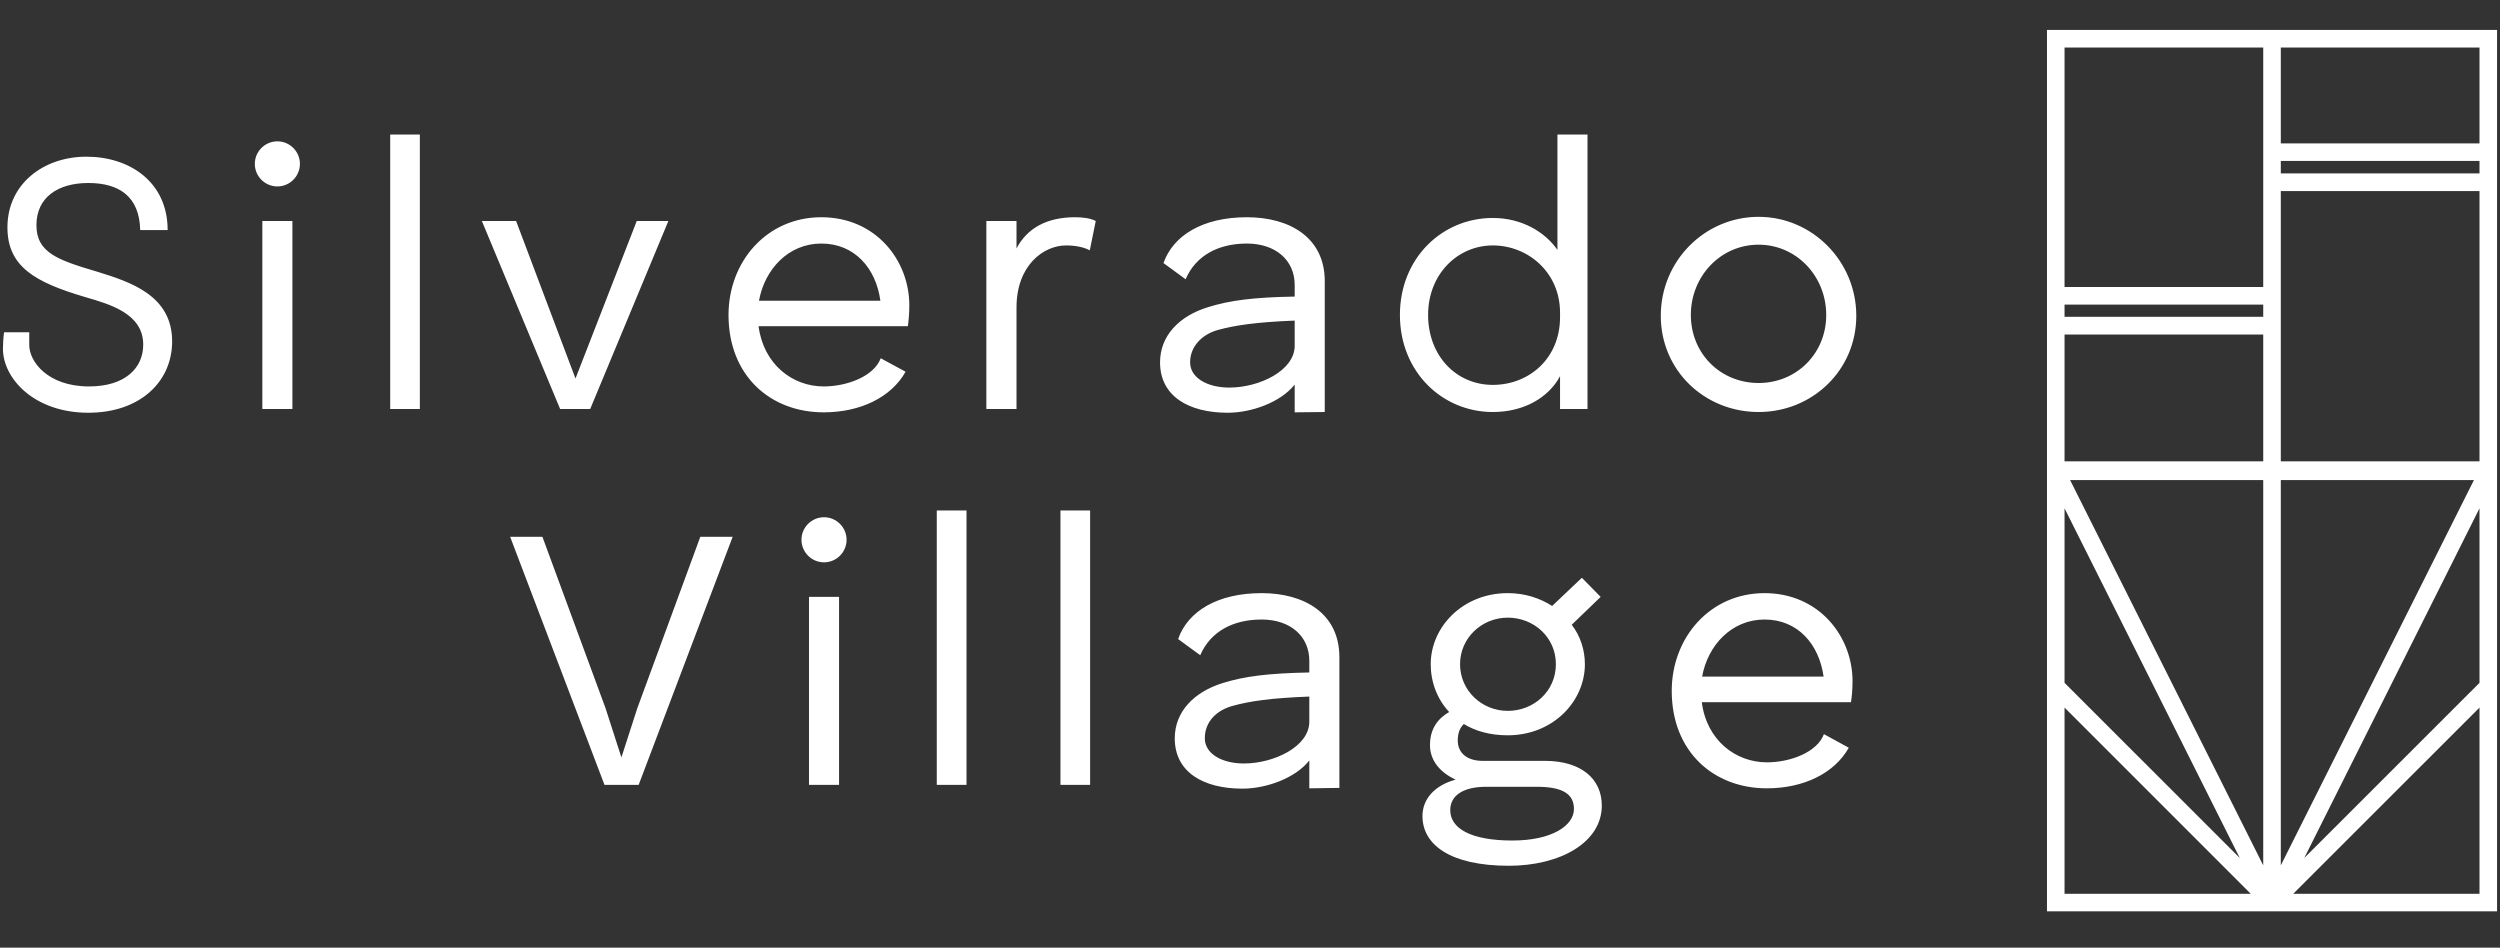
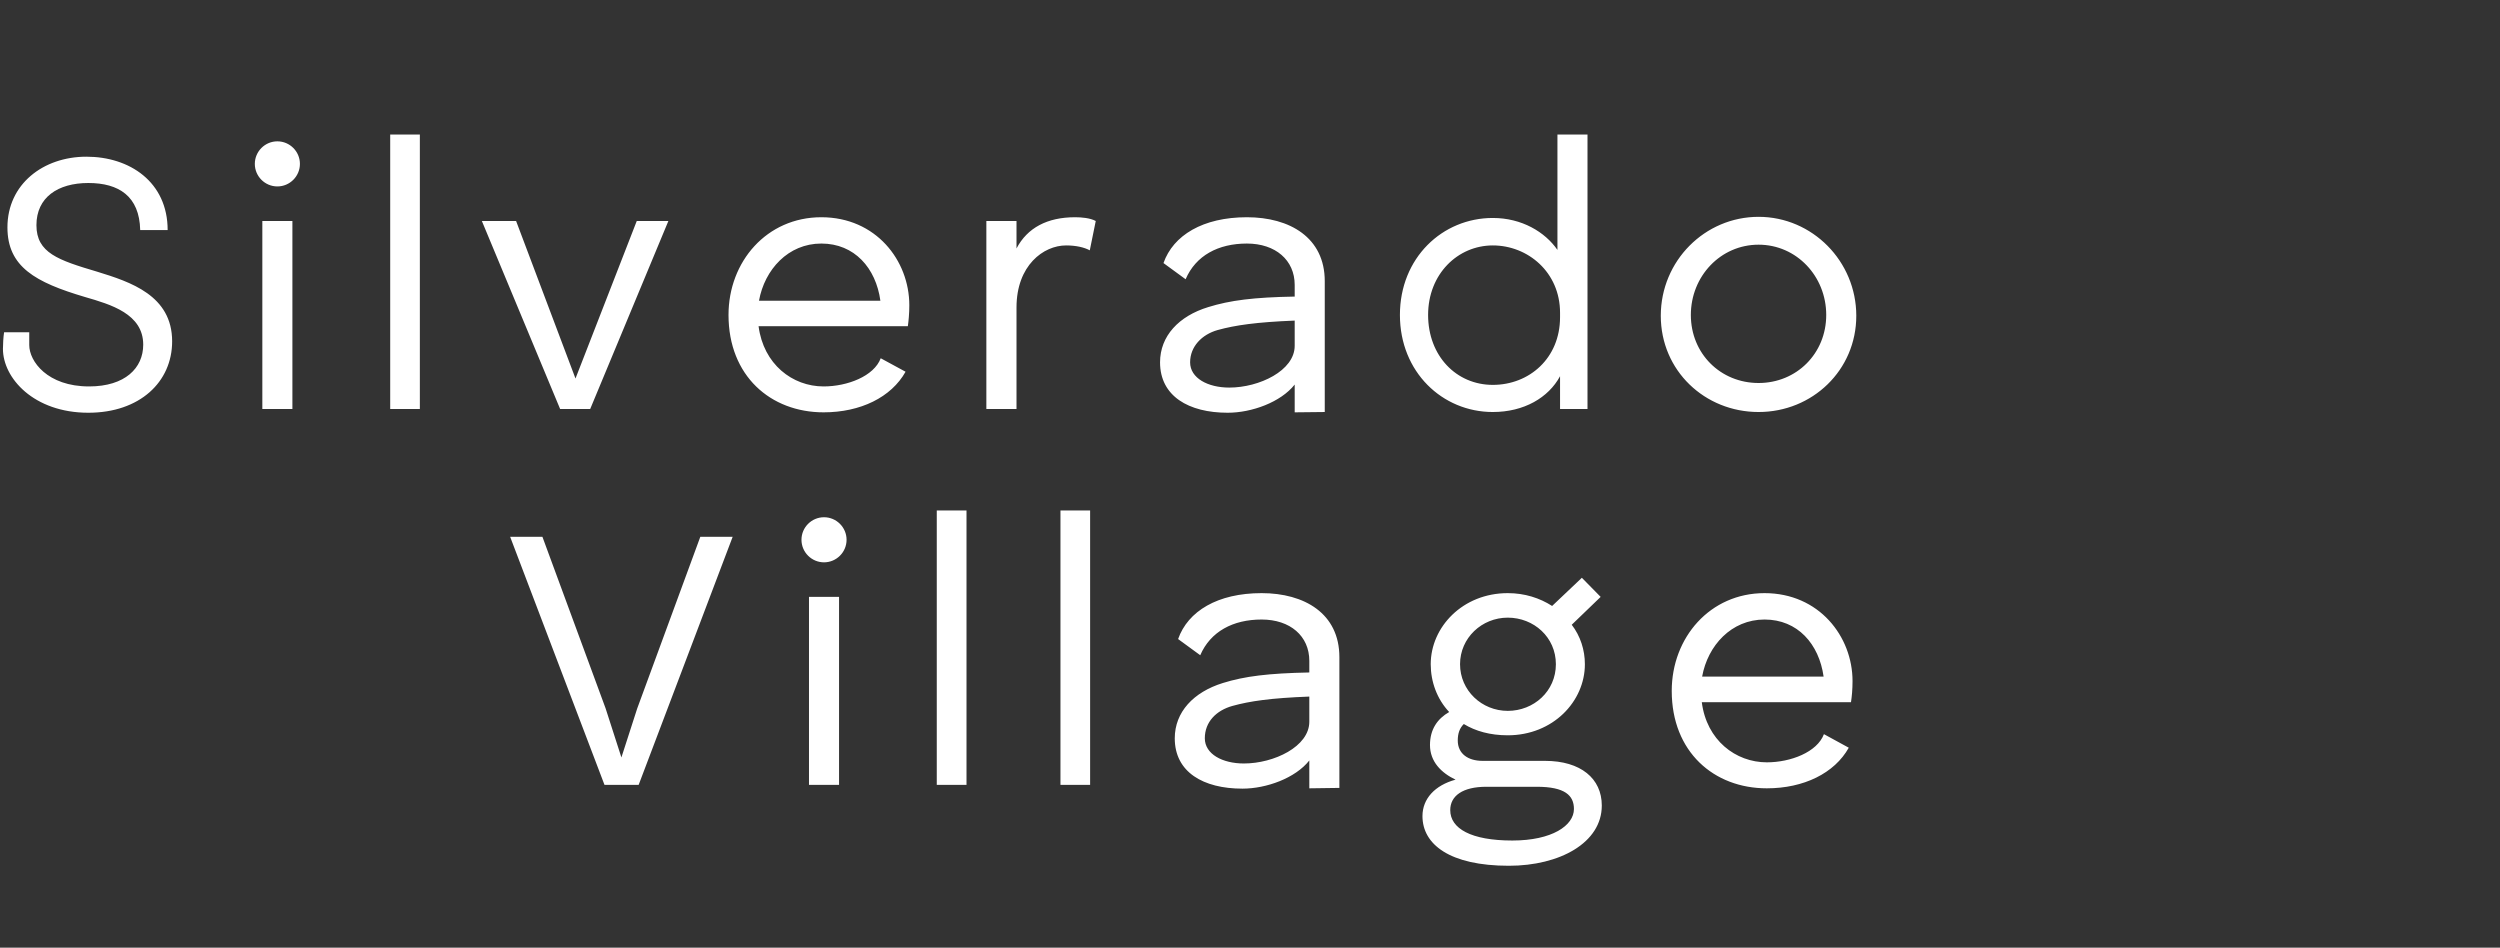
<svg xmlns="http://www.w3.org/2000/svg" width="277" height="105" viewBox="0 0 277 105" fill="none">
  <rect x="0" y="0" width="277" height="105" fill="#333333" stroke="none" />
  <path d="M10.781 30.108C6.454 28.822 4.037 28.026 4.037 24.948C4.037 21.87 6.409 20.277 9.786 20.277C13.162 20.277 15.452 21.735 15.534 25.491H18.575C18.575 20.159 14.366 17.362 9.577 17.362C4.789 17.362 0.824 20.404 0.824 25.192C0.824 29.565 3.911 31.276 9.405 32.905C12.284 33.738 15.869 34.779 15.869 38.191C15.869 40.771 13.868 42.817 9.867 42.817C5.241 42.817 3.241 40.02 3.241 38.237V36.816H0.453C0.371 37.313 0.326 38.191 0.326 38.653C0.326 41.894 3.748 45.732 9.786 45.732C15.488 45.732 19.073 42.319 19.073 37.82C19.073 32.733 14.447 31.239 10.781 30.108ZM30.733 15.66C29.357 15.66 28.234 16.783 28.234 18.159C28.234 19.535 29.357 20.657 30.733 20.657C32.108 20.657 33.231 19.535 33.231 18.159C33.231 16.783 32.108 15.66 30.733 15.66ZM29.067 24.486V45.316H32.398V24.486H29.067ZM43.234 14.909V45.316H46.52V14.909H43.234ZM70.553 24.486L63.764 41.939L57.183 24.486H53.39L62.062 45.316H65.394L74.057 24.486H70.553ZM100.752 33.819C100.752 28.859 97.05 24.07 91.003 24.07C84.956 24.07 80.719 28.985 80.719 34.897C80.719 41.65 85.381 45.687 91.256 45.687C95.339 45.687 98.751 44.021 100.336 41.188L97.584 39.694C96.841 41.686 93.881 42.817 91.256 42.817C87.798 42.817 84.594 40.355 84.05 36.146H100.589C100.67 35.566 100.752 34.779 100.752 33.819ZM84.096 33.321C84.72 29.863 87.336 26.985 91.003 26.985C94.669 26.985 97.05 29.691 97.547 33.321H84.096ZM119.119 24.07C116.041 24.07 113.832 25.238 112.629 27.528V24.486H109.288V45.316H112.629V34.064C112.629 29.402 115.625 27.193 118.123 27.193C119.21 27.193 120.124 27.401 120.748 27.736L121.409 24.486C120.785 24.151 119.834 24.07 119.119 24.07ZM138.156 24.07C133.286 24.07 129.991 26.07 128.914 29.148L131.367 30.941C132.489 28.316 134.988 26.985 138.156 26.985C141.324 26.985 143.452 28.822 143.452 31.565V32.86C138.907 32.941 136.282 33.276 133.865 34.028C130.615 35.023 128.533 37.232 128.533 40.147C128.533 43.895 131.702 45.732 136.029 45.732C138.699 45.732 141.904 44.564 143.452 42.609V45.687L146.783 45.651V31.149C146.783 26.324 142.908 24.07 138.156 24.07ZM143.452 38.318C143.452 41.061 139.532 42.944 136.201 42.944C133.829 42.944 131.865 41.894 131.865 40.147C131.865 38.4 133.159 37.069 134.906 36.571C136.871 36.028 139.197 35.693 143.452 35.521V38.318ZM172.564 14.909V27.691C171.188 25.699 168.608 24.151 165.403 24.151C159.818 24.151 155.111 28.569 155.111 34.897C155.111 41.224 159.818 45.651 165.403 45.651C168.852 45.651 171.568 44.066 172.853 41.686V45.316H175.895V14.909H172.564ZM172.853 35.15C172.853 39.694 169.441 42.645 165.403 42.645C161.366 42.645 158.234 39.441 158.234 34.897C158.234 30.352 161.529 27.193 165.403 27.193C169.278 27.193 172.853 30.153 172.853 34.652V35.15ZM194.85 24.025C188.894 24.025 184.015 28.904 184.015 34.987C184.015 41.07 188.894 45.651 194.85 45.651C200.807 45.651 205.677 41.025 205.677 34.987C205.677 28.949 200.807 24.025 194.85 24.025ZM194.85 42.437C190.641 42.437 187.346 39.187 187.346 34.897C187.346 30.606 190.641 27.111 194.85 27.111C199.06 27.111 202.346 30.615 202.346 34.897C202.346 39.178 199.051 42.437 194.85 42.437ZM77.596 59.474L70.599 78.51L68.852 83.924L67.096 78.474L60.098 59.474H56.523L66.978 86.965H70.762L81.181 59.474H77.596ZM91.301 57.31C89.925 57.31 88.803 58.432 88.803 59.808C88.803 61.184 89.925 62.307 91.301 62.307C92.677 62.307 93.8 61.184 93.8 59.808C93.8 58.432 92.677 57.31 91.301 57.31ZM89.636 66.136V86.965H92.967V66.136H89.636ZM103.794 56.559V86.965H107.089V56.559H103.794ZM117.499 56.559V86.965H120.785V56.559H117.499ZM139.785 65.719C134.906 65.719 131.62 67.72 130.534 70.807L132.987 72.599C134.119 69.974 136.617 68.643 139.785 68.643C142.954 68.643 145.072 70.472 145.072 73.224V74.509C140.528 74.6 137.903 74.926 135.495 75.677C132.245 76.682 130.163 78.891 130.163 81.805C130.163 85.553 133.322 87.382 137.658 87.382C140.32 87.382 143.533 86.214 145.072 84.259V87.346L148.403 87.3V72.808C148.403 67.974 144.529 65.719 139.785 65.719ZM145.072 79.968C145.072 82.72 141.152 84.594 137.821 84.594C135.449 84.594 133.494 83.553 133.494 81.805C133.494 79.968 134.779 78.719 136.536 78.221C138.491 77.678 140.826 77.343 145.072 77.18V79.968ZM171.188 84.304H164.272C162.651 84.304 161.52 83.507 161.52 82.05C161.52 81.262 161.728 80.674 162.19 80.221C163.484 81.009 165.105 81.471 167.06 81.471C172.066 81.471 175.605 77.723 175.605 73.595C175.605 72.011 175.107 70.472 174.148 69.223L177.352 66.136L175.27 64.018L171.975 67.141C170.608 66.263 168.943 65.719 167.06 65.719C162.063 65.719 158.524 69.476 158.524 73.595C158.524 75.55 159.23 77.469 160.569 78.891C159.275 79.633 158.442 80.801 158.442 82.548C158.442 84.385 159.691 85.635 161.276 86.386C158.985 87.01 157.609 88.504 157.609 90.423C157.609 93.546 160.606 95.927 167.187 95.927C172.808 95.927 177.479 93.383 177.479 89.255C177.479 86.259 175.144 84.304 171.188 84.304ZM167.06 68.435C169.939 68.435 172.392 70.599 172.392 73.595C172.392 76.591 169.939 78.764 167.06 78.764C164.181 78.764 161.773 76.51 161.773 73.595C161.773 70.68 164.19 68.435 167.06 68.435ZM167.567 93.13C162.986 93.13 160.687 91.799 160.687 89.762C160.687 88.178 162.063 87.174 164.688 87.174H170.274C173.397 87.174 174.392 88.133 174.392 89.636C174.392 91.464 171.975 93.13 167.567 93.13ZM205.261 75.469C205.261 70.517 201.549 65.719 195.511 65.719C189.473 65.719 185.228 70.635 185.228 76.555C185.228 83.299 189.89 87.346 195.765 87.346C199.847 87.346 203.26 85.68 204.844 82.847L202.092 81.344C201.341 83.344 198.39 84.467 195.765 84.467C192.307 84.467 189.093 82.014 188.559 77.804H205.089C205.179 77.216 205.261 76.428 205.261 75.469ZM188.595 74.971C189.22 71.513 191.845 68.643 195.511 68.643C199.177 68.643 201.549 71.35 202.056 74.971H188.595Z" fill="white" />
-   <path d="M226.805 3.313V100.978H276.674V3.313H226.805ZM228.751 56.323L248.168 95.067L228.751 75.659V56.323ZM228.751 99.032V78.402L249.381 99.032H228.751ZM250.766 95.882L229.367 53.191H250.766V95.882ZM250.766 51.118H228.751V37.069H250.766V51.118ZM250.766 35.105H228.751V33.747H250.766V35.105ZM250.766 31.801H228.751V5.268H250.766V31.801ZM252.713 53.191H274.112L252.713 95.882V53.191ZM274.728 99.032H254.089L274.728 78.402V99.032ZM274.728 75.659L255.311 95.067L274.728 56.323V75.659ZM274.728 51.118H252.713V21.173H274.728V51.118ZM274.728 19.209H252.713V17.833H274.728V19.209ZM274.728 15.887H252.713V5.268H274.728V15.887Z" fill="white" />
</svg>